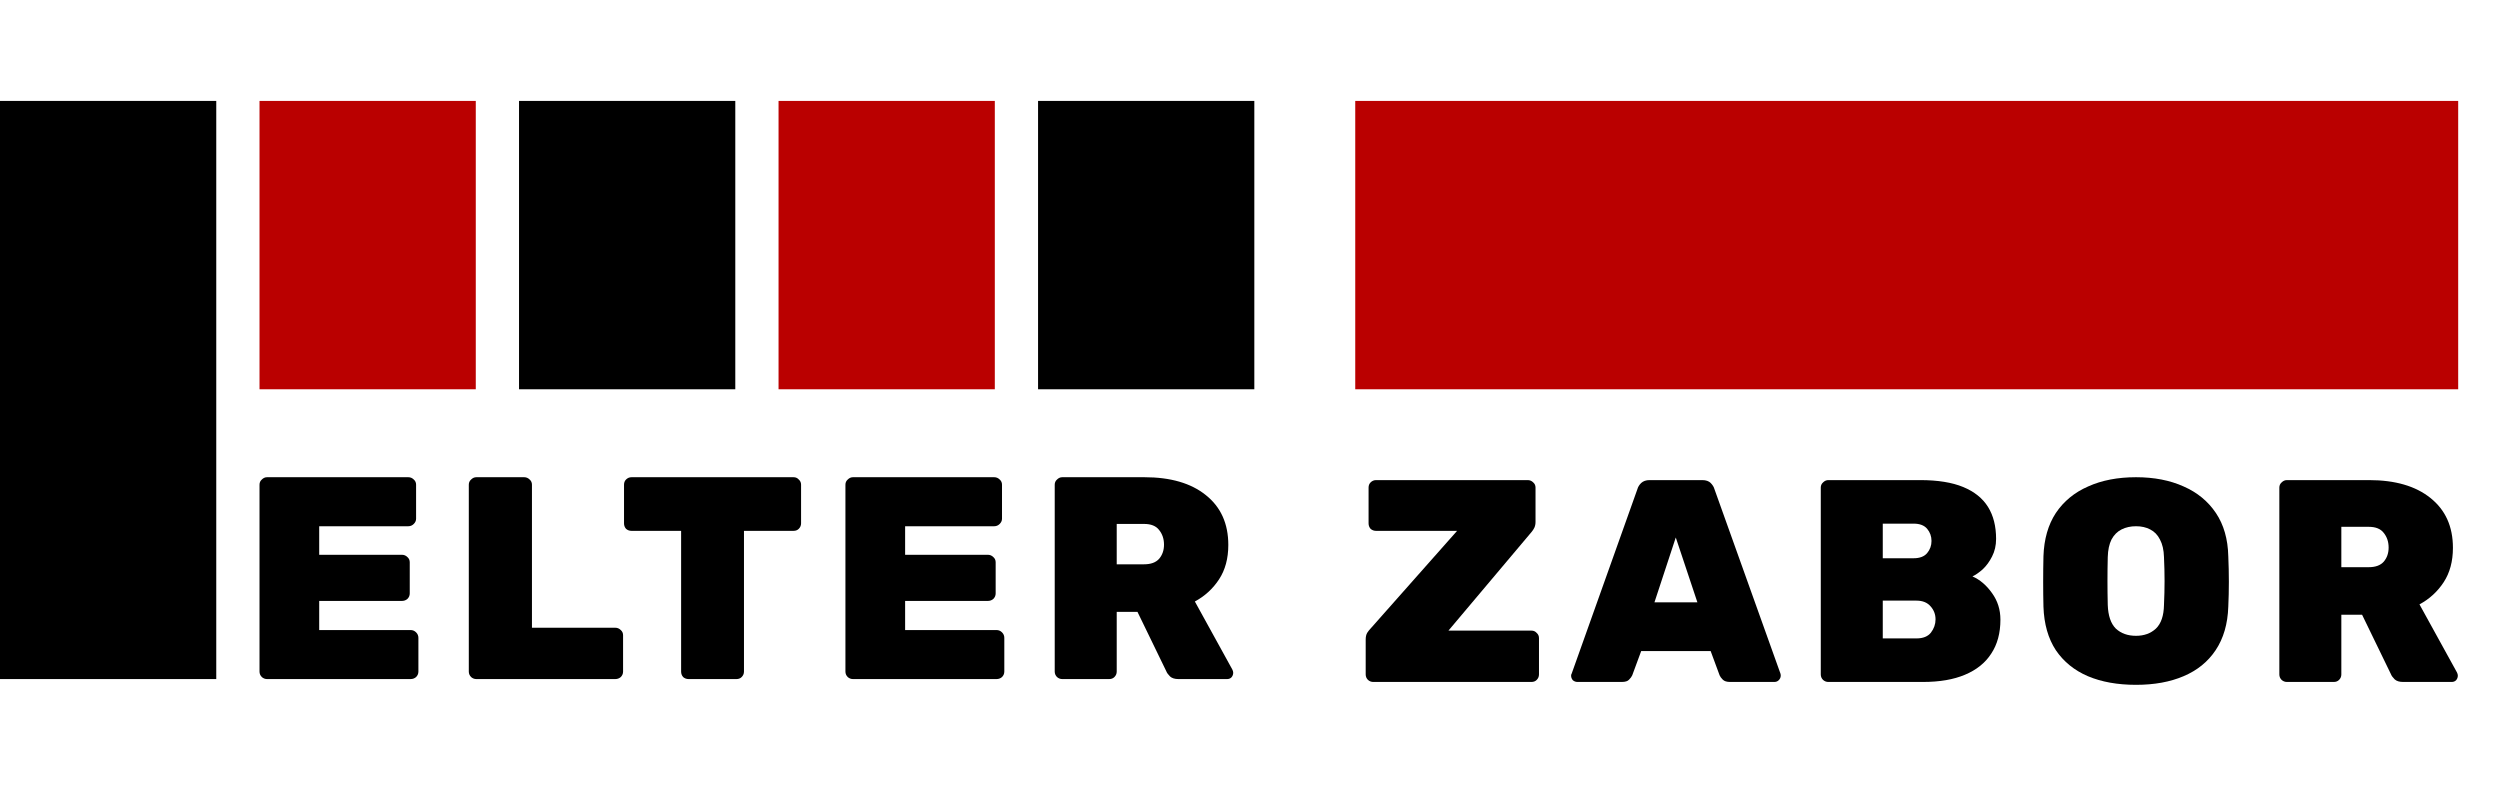
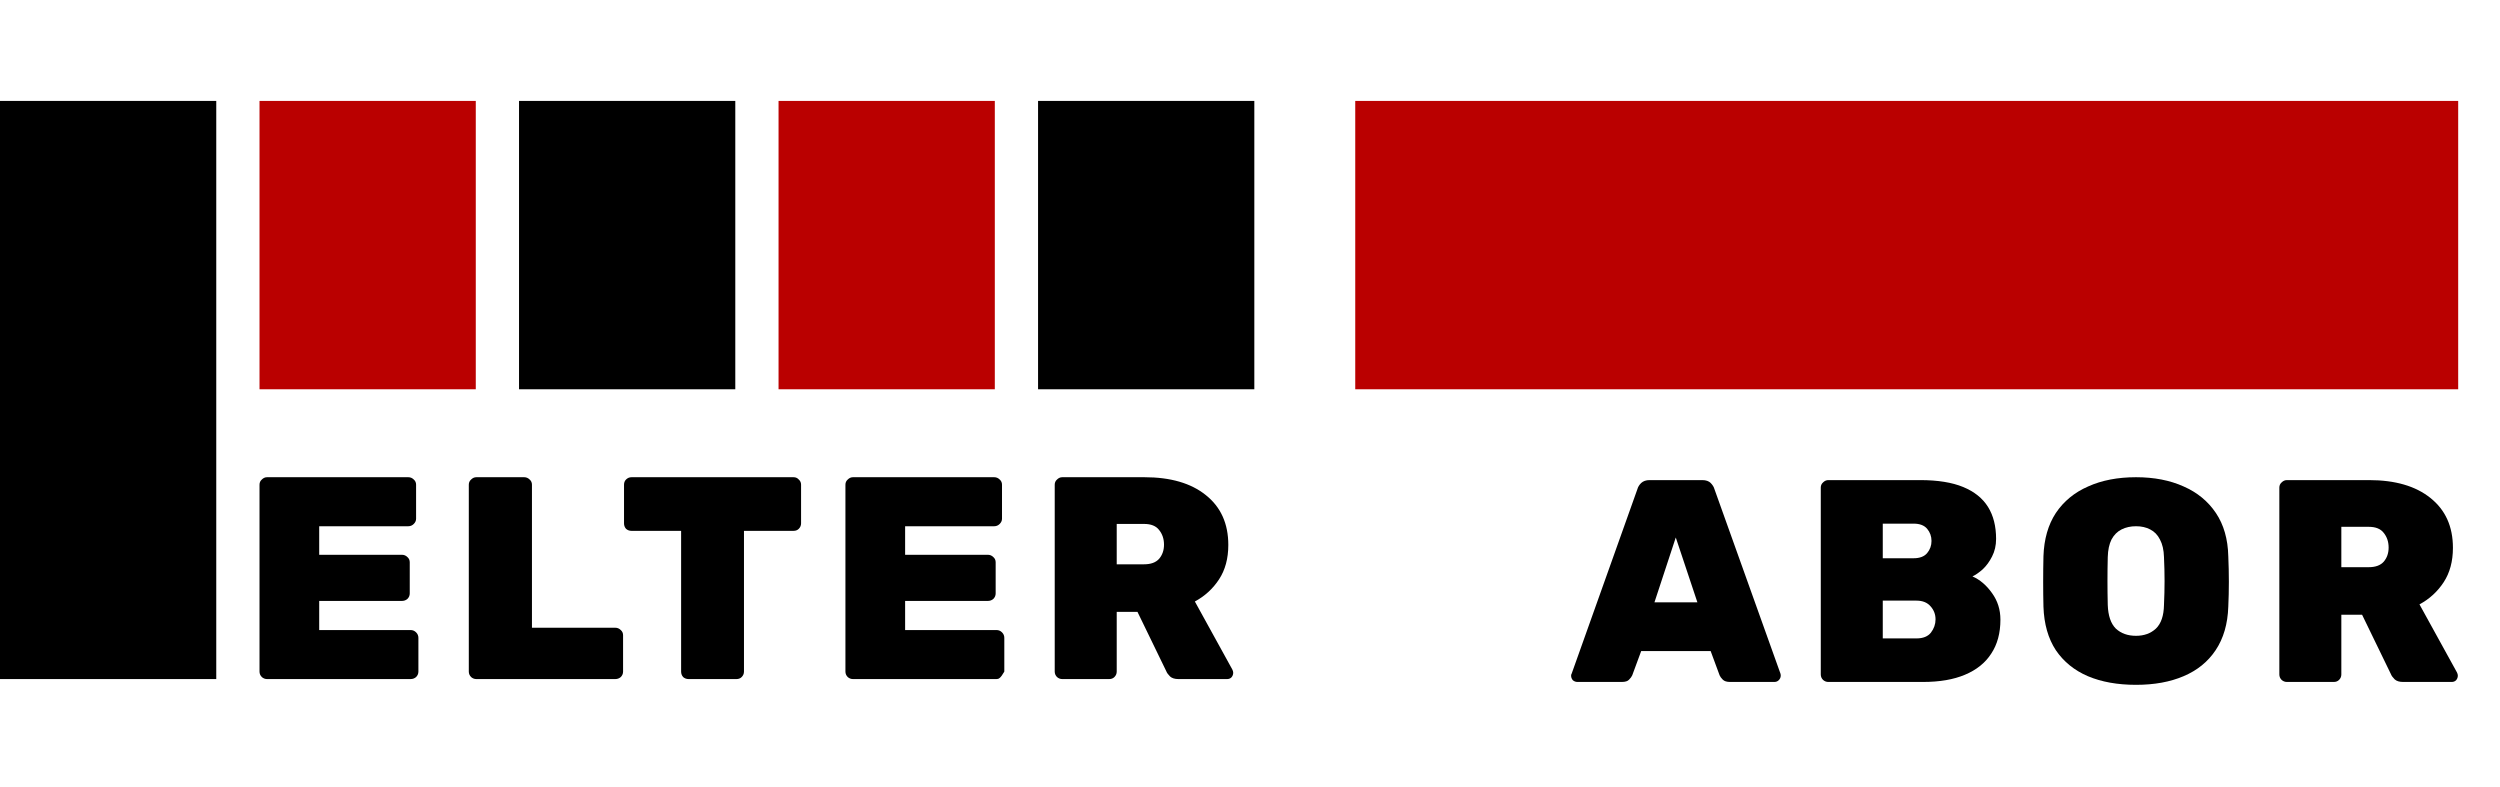
<svg xmlns="http://www.w3.org/2000/svg" width="1734" height="546" viewBox="0 0 1734 546" fill="none">
  <rect y="70" width="150" height="401" fill="black" />
  <rect x="180" y="70" width="150" height="200" fill="#BA0000" />
  <rect x="360" y="70" width="150" height="200" fill="black" />
  <rect x="540" y="70" width="150" height="200" fill="#BA0000" />
  <rect x="720" y="70" width="150" height="200" fill="black" />
  <rect x="940" y="70" width="765" height="200" fill="#BA0000" />
  <path d="M185.2 471C183.867 471 182.667 470.533 181.6 469.6C180.533 468.533 180 467.267 180 465.8V336.2C180 334.733 180.533 333.533 181.6 332.6C182.667 331.533 183.867 331 185.2 331H283.2C284.667 331 285.933 331.533 287 332.6C288.067 333.533 288.6 334.733 288.6 336.2V359.8C288.6 361.133 288.067 362.333 287 363.4C285.933 364.467 284.667 365 283.2 365H221.4V384.8H278.8C280.267 384.8 281.533 385.333 282.6 386.4C283.667 387.333 284.2 388.533 284.2 390V411.6C284.2 413.067 283.667 414.333 282.6 415.4C281.533 416.333 280.267 416.8 278.8 416.8H221.4V437H284.8C286.267 437 287.533 437.533 288.6 438.6C289.667 439.667 290.2 440.933 290.2 442.4V465.8C290.2 467.267 289.667 468.533 288.6 469.6C287.533 470.533 286.267 471 284.8 471H185.2Z" fill="black" />
  <path d="M330.364 471C329.031 471 327.831 470.533 326.764 469.6C325.697 468.533 325.164 467.267 325.164 465.8V336.2C325.164 334.733 325.697 333.533 326.764 332.6C327.831 331.533 329.031 331 330.364 331H363.564C365.031 331 366.297 331.533 367.364 332.6C368.431 333.533 368.964 334.733 368.964 336.2V435.4H426.764C428.231 435.4 429.497 435.933 430.564 437C431.631 437.933 432.164 439.133 432.164 440.6V465.8C432.164 467.267 431.631 468.533 430.564 469.6C429.497 470.533 428.231 471 426.764 471H330.364Z" fill="black" />
  <path d="M477.622 471C476.155 471 474.889 470.533 473.822 469.6C472.889 468.533 472.422 467.267 472.422 465.8V368.2H438.022C436.555 368.2 435.289 367.733 434.222 366.8C433.289 365.733 432.822 364.467 432.822 363V336.2C432.822 334.733 433.289 333.533 434.222 332.6C435.289 331.533 436.555 331 438.022 331H550.422C551.889 331 553.089 331.533 554.022 332.6C555.089 333.533 555.622 334.733 555.622 336.2V363C555.622 364.467 555.089 365.733 554.022 366.8C553.089 367.733 551.889 368.2 550.422 368.2H516.022V465.8C516.022 467.267 515.489 468.533 514.422 469.6C513.489 470.533 512.289 471 510.822 471H477.622Z" fill="black" />
-   <path d="M591.591 471C590.257 471 589.057 470.533 587.991 469.6C586.924 468.533 586.391 467.267 586.391 465.8V336.2C586.391 334.733 586.924 333.533 587.991 332.6C589.057 331.533 590.257 331 591.591 331H689.591C691.057 331 692.324 331.533 693.391 332.6C694.457 333.533 694.991 334.733 694.991 336.2V359.8C694.991 361.133 694.457 362.333 693.391 363.4C692.324 364.467 691.057 365 689.591 365H627.791V384.8H685.191C686.657 384.8 687.924 385.333 688.991 386.4C690.057 387.333 690.591 388.533 690.591 390V411.6C690.591 413.067 690.057 414.333 688.991 415.4C687.924 416.333 686.657 416.8 685.191 416.8H627.791V437H691.191C692.657 437 693.924 437.533 694.991 438.6C696.057 439.667 696.591 440.933 696.591 442.4V465.8C696.591 467.267 696.057 468.533 694.991 469.6C693.924 470.533 692.657 471 691.191 471H591.591Z" fill="black" />
+   <path d="M591.591 471C590.257 471 589.057 470.533 587.991 469.6C586.924 468.533 586.391 467.267 586.391 465.8V336.2C586.391 334.733 586.924 333.533 587.991 332.6C589.057 331.533 590.257 331 591.591 331H689.591C691.057 331 692.324 331.533 693.391 332.6C694.457 333.533 694.991 334.733 694.991 336.2V359.8C694.991 361.133 694.457 362.333 693.391 363.4C692.324 364.467 691.057 365 689.591 365H627.791V384.8H685.191C686.657 384.8 687.924 385.333 688.991 386.4C690.057 387.333 690.591 388.533 690.591 390V411.6C690.591 413.067 690.057 414.333 688.991 415.4C687.924 416.333 686.657 416.8 685.191 416.8H627.791V437H691.191C692.657 437 693.924 437.533 694.991 438.6C696.057 439.667 696.591 440.933 696.591 442.4V465.8C693.924 470.533 692.657 471 691.191 471H591.591Z" fill="black" />
  <path d="M736.755 471C735.421 471 734.221 470.533 733.155 469.6C732.088 468.533 731.555 467.267 731.555 465.8V336.2C731.555 334.733 732.088 333.533 733.155 332.6C734.221 331.533 735.421 331 736.755 331H793.755C811.888 331 826.088 335.133 836.355 343.4C846.755 351.667 851.955 363.2 851.955 378C851.955 387.333 849.821 395.267 845.555 401.8C841.288 408.333 835.688 413.467 828.755 417.2L854.755 464.4C855.155 465.2 855.355 465.933 855.355 466.6C855.355 467.8 854.955 468.867 854.155 469.8C853.355 470.6 852.355 471 851.155 471H817.355C814.821 471 812.888 470.4 811.555 469.2C810.221 467.867 809.355 466.667 808.955 465.6L788.955 424.4H774.555V465.8C774.555 467.267 774.021 468.533 772.955 469.6C772.021 470.533 770.821 471 769.355 471H736.755ZM774.555 391.4H793.555C798.221 391.4 801.688 390.133 803.955 387.6C806.221 384.933 807.355 381.667 807.355 377.8C807.355 373.8 806.221 370.4 803.955 367.6C801.821 364.8 798.355 363.4 793.555 363.4H774.555V391.4Z" fill="black" />
-   <path d="M952.443 473C951.11 473 949.91 472.533 948.843 471.6C947.776 470.533 947.243 469.267 947.243 467.8V443.6C947.243 441.733 947.576 440.2 948.243 439C949.043 437.8 949.71 436.933 950.243 436.4L1010.64 368.2H954.443C952.976 368.2 951.71 367.733 950.643 366.8C949.71 365.733 949.243 364.467 949.243 363V338.2C949.243 336.733 949.71 335.533 950.643 334.6C951.71 333.533 952.976 333 954.443 333H1059.64C1061.11 333 1062.38 333.533 1063.44 334.6C1064.51 335.533 1065.04 336.733 1065.04 338.2V362C1065.04 363.467 1064.78 364.8 1064.24 366C1063.71 367.067 1063.11 368 1062.44 368.8L1004.64 437.4H1062.24C1063.71 437.4 1064.91 437.933 1065.84 439C1066.91 439.933 1067.44 441.133 1067.44 442.6V467.8C1067.44 469.267 1066.91 470.533 1065.84 471.6C1064.91 472.533 1063.71 473 1062.24 473H952.443Z" fill="black" />
  <path d="M1094.12 473C1092.92 473 1091.85 472.6 1090.92 471.8C1090.12 470.867 1089.72 469.8 1089.72 468.6C1089.72 468.067 1089.85 467.6 1090.12 467.2L1135.72 339.2C1136.12 337.733 1136.98 336.333 1138.32 335C1139.78 333.667 1141.72 333 1144.12 333H1180.72C1183.25 333 1185.18 333.667 1186.52 335C1187.85 336.333 1188.72 337.733 1189.12 339.2L1234.92 467.2C1235.05 467.6 1235.12 468.067 1235.12 468.6C1235.12 469.8 1234.65 470.867 1233.72 471.8C1232.92 472.6 1231.92 473 1230.72 473H1199.92C1197.65 473 1195.98 472.467 1194.92 471.4C1193.85 470.333 1193.12 469.333 1192.72 468.4L1186.52 451.6H1138.32L1132.12 468.4C1131.72 469.333 1130.98 470.333 1129.92 471.4C1128.98 472.467 1127.32 473 1124.92 473H1094.12ZM1147.52 417.8H1177.32L1162.32 372.8L1147.52 417.8Z" fill="black" />
  <path d="M1268.09 473C1266.75 473 1265.55 472.533 1264.49 471.6C1263.42 470.533 1262.89 469.267 1262.89 467.8V338.2C1262.89 336.733 1263.42 335.533 1264.49 334.6C1265.55 333.533 1266.75 333 1268.09 333H1331.89C1344.02 333 1353.95 334.6 1361.69 337.8C1369.42 341 1375.15 345.6 1378.89 351.6C1382.62 357.6 1384.49 365 1384.49 373.8C1384.49 378.333 1383.55 382.4 1381.69 386C1379.95 389.467 1377.82 392.4 1375.29 394.8C1372.75 397.067 1370.35 398.733 1368.09 399.8C1373.29 402.067 1377.82 405.933 1381.69 411.4C1385.55 416.733 1387.49 422.867 1387.49 429.8C1387.49 439.133 1385.35 447 1381.09 453.4C1376.95 459.8 1370.89 464.667 1362.89 468C1355.02 471.333 1345.35 473 1333.89 473H1268.09ZM1305.89 442.8H1329.29C1333.82 442.8 1337.15 441.467 1339.29 438.8C1341.42 436 1342.49 432.933 1342.49 429.6C1342.49 426.133 1341.35 423.133 1339.09 420.6C1336.82 417.933 1333.55 416.6 1329.29 416.6H1305.89V442.8ZM1305.89 387.2H1327.29C1331.55 387.2 1334.69 386 1336.69 383.6C1338.69 381.2 1339.69 378.4 1339.69 375.2C1339.69 372 1338.69 369.2 1336.69 366.8C1334.69 364.4 1331.55 363.2 1327.29 363.2H1305.89V387.2Z" fill="black" />
  <path d="M1481.54 475C1468.74 475 1457.6 473 1448.14 469C1438.8 465 1431.4 459 1425.94 451C1420.6 442.867 1417.74 432.8 1417.34 420.8C1417.2 415.2 1417.14 409.467 1417.14 403.6C1417.14 397.6 1417.2 391.667 1417.34 385.8C1417.74 373.933 1420.6 363.933 1425.94 355.8C1431.4 347.667 1438.87 341.533 1448.34 337.4C1457.8 333.133 1468.87 331 1481.54 331C1494.07 331 1505.07 333.133 1514.54 337.4C1524 341.533 1531.47 347.667 1536.94 355.8C1542.4 363.933 1545.27 373.933 1545.54 385.8C1545.8 391.667 1545.94 397.6 1545.94 403.6C1545.94 409.467 1545.8 415.2 1545.54 420.8C1545.14 432.8 1542.2 442.867 1536.74 451C1531.4 459 1524 465 1514.54 469C1505.2 473 1494.2 475 1481.54 475ZM1481.54 441C1487.14 441 1491.74 439.333 1495.34 436C1498.94 432.533 1500.8 427.067 1500.94 419.6C1501.2 413.867 1501.34 408.333 1501.34 403C1501.34 397.533 1501.2 392 1500.94 386.4C1500.8 381.467 1499.87 377.4 1498.14 374.2C1496.54 371 1494.27 368.667 1491.34 367.2C1488.54 365.733 1485.27 365 1481.54 365C1477.8 365 1474.47 365.733 1471.54 367.2C1468.6 368.667 1466.27 371 1464.54 374.2C1462.94 377.4 1462.07 381.467 1461.94 386.4C1461.8 392 1461.74 397.533 1461.74 403C1461.74 408.333 1461.8 413.867 1461.94 419.6C1462.2 427.067 1464.07 432.533 1467.54 436C1471.14 439.333 1475.8 441 1481.54 441Z" fill="black" />
  <path d="M1586.15 473C1584.82 473 1583.62 472.533 1582.55 471.6C1581.48 470.533 1580.95 469.267 1580.95 467.8V338.2C1580.95 336.733 1581.48 335.533 1582.55 334.6C1583.62 333.533 1584.82 333 1586.15 333H1643.15C1661.28 333 1675.48 337.133 1685.75 345.4C1696.15 353.667 1701.35 365.2 1701.35 380C1701.35 389.333 1699.22 397.267 1694.95 403.8C1690.68 410.333 1685.08 415.467 1678.15 419.2L1704.15 466.4C1704.55 467.2 1704.75 467.933 1704.75 468.6C1704.75 469.8 1704.35 470.867 1703.55 471.8C1702.75 472.6 1701.75 473 1700.55 473H1666.75C1664.22 473 1662.28 472.4 1660.95 471.2C1659.62 469.867 1658.75 468.667 1658.35 467.6L1638.35 426.4H1623.95V467.8C1623.95 469.267 1623.42 470.533 1622.35 471.6C1621.42 472.533 1620.22 473 1618.75 473H1586.15ZM1623.95 393.4H1642.95C1647.62 393.4 1651.08 392.133 1653.35 389.6C1655.62 386.933 1656.75 383.667 1656.75 379.8C1656.75 375.8 1655.62 372.4 1653.35 369.6C1651.22 366.8 1647.75 365.4 1642.95 365.4H1623.95V393.4Z" fill="black" />
</svg>